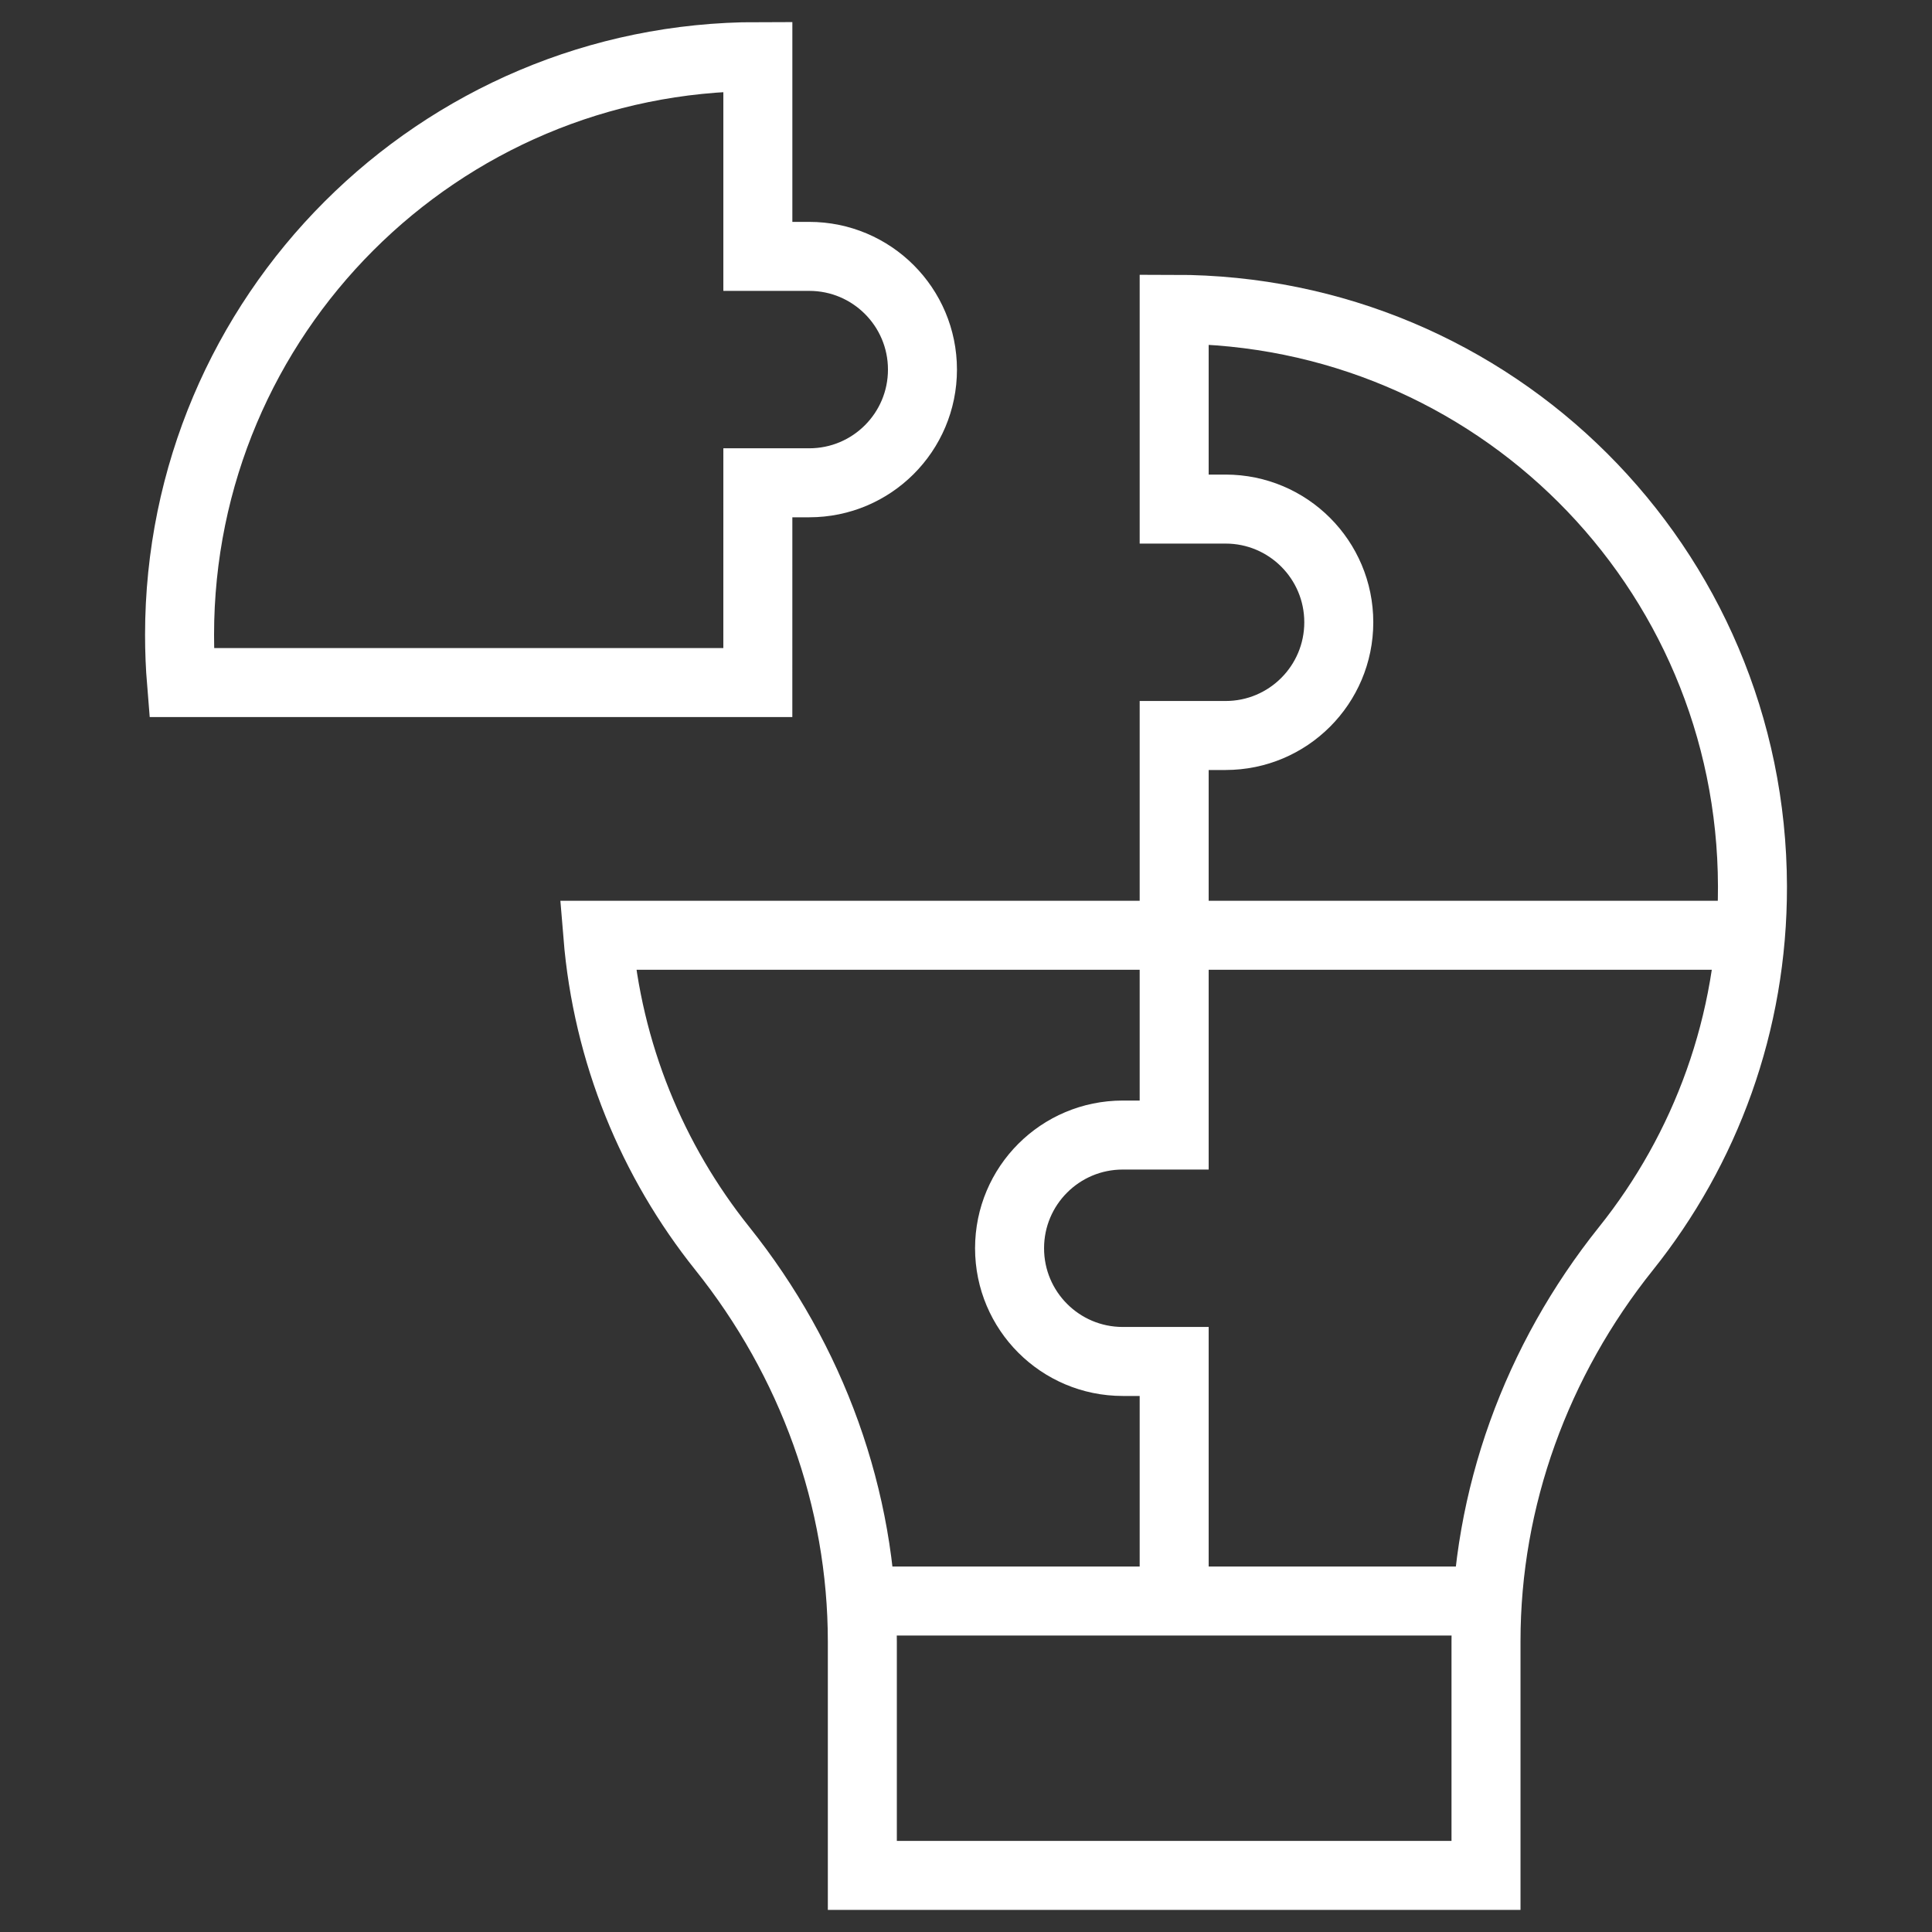
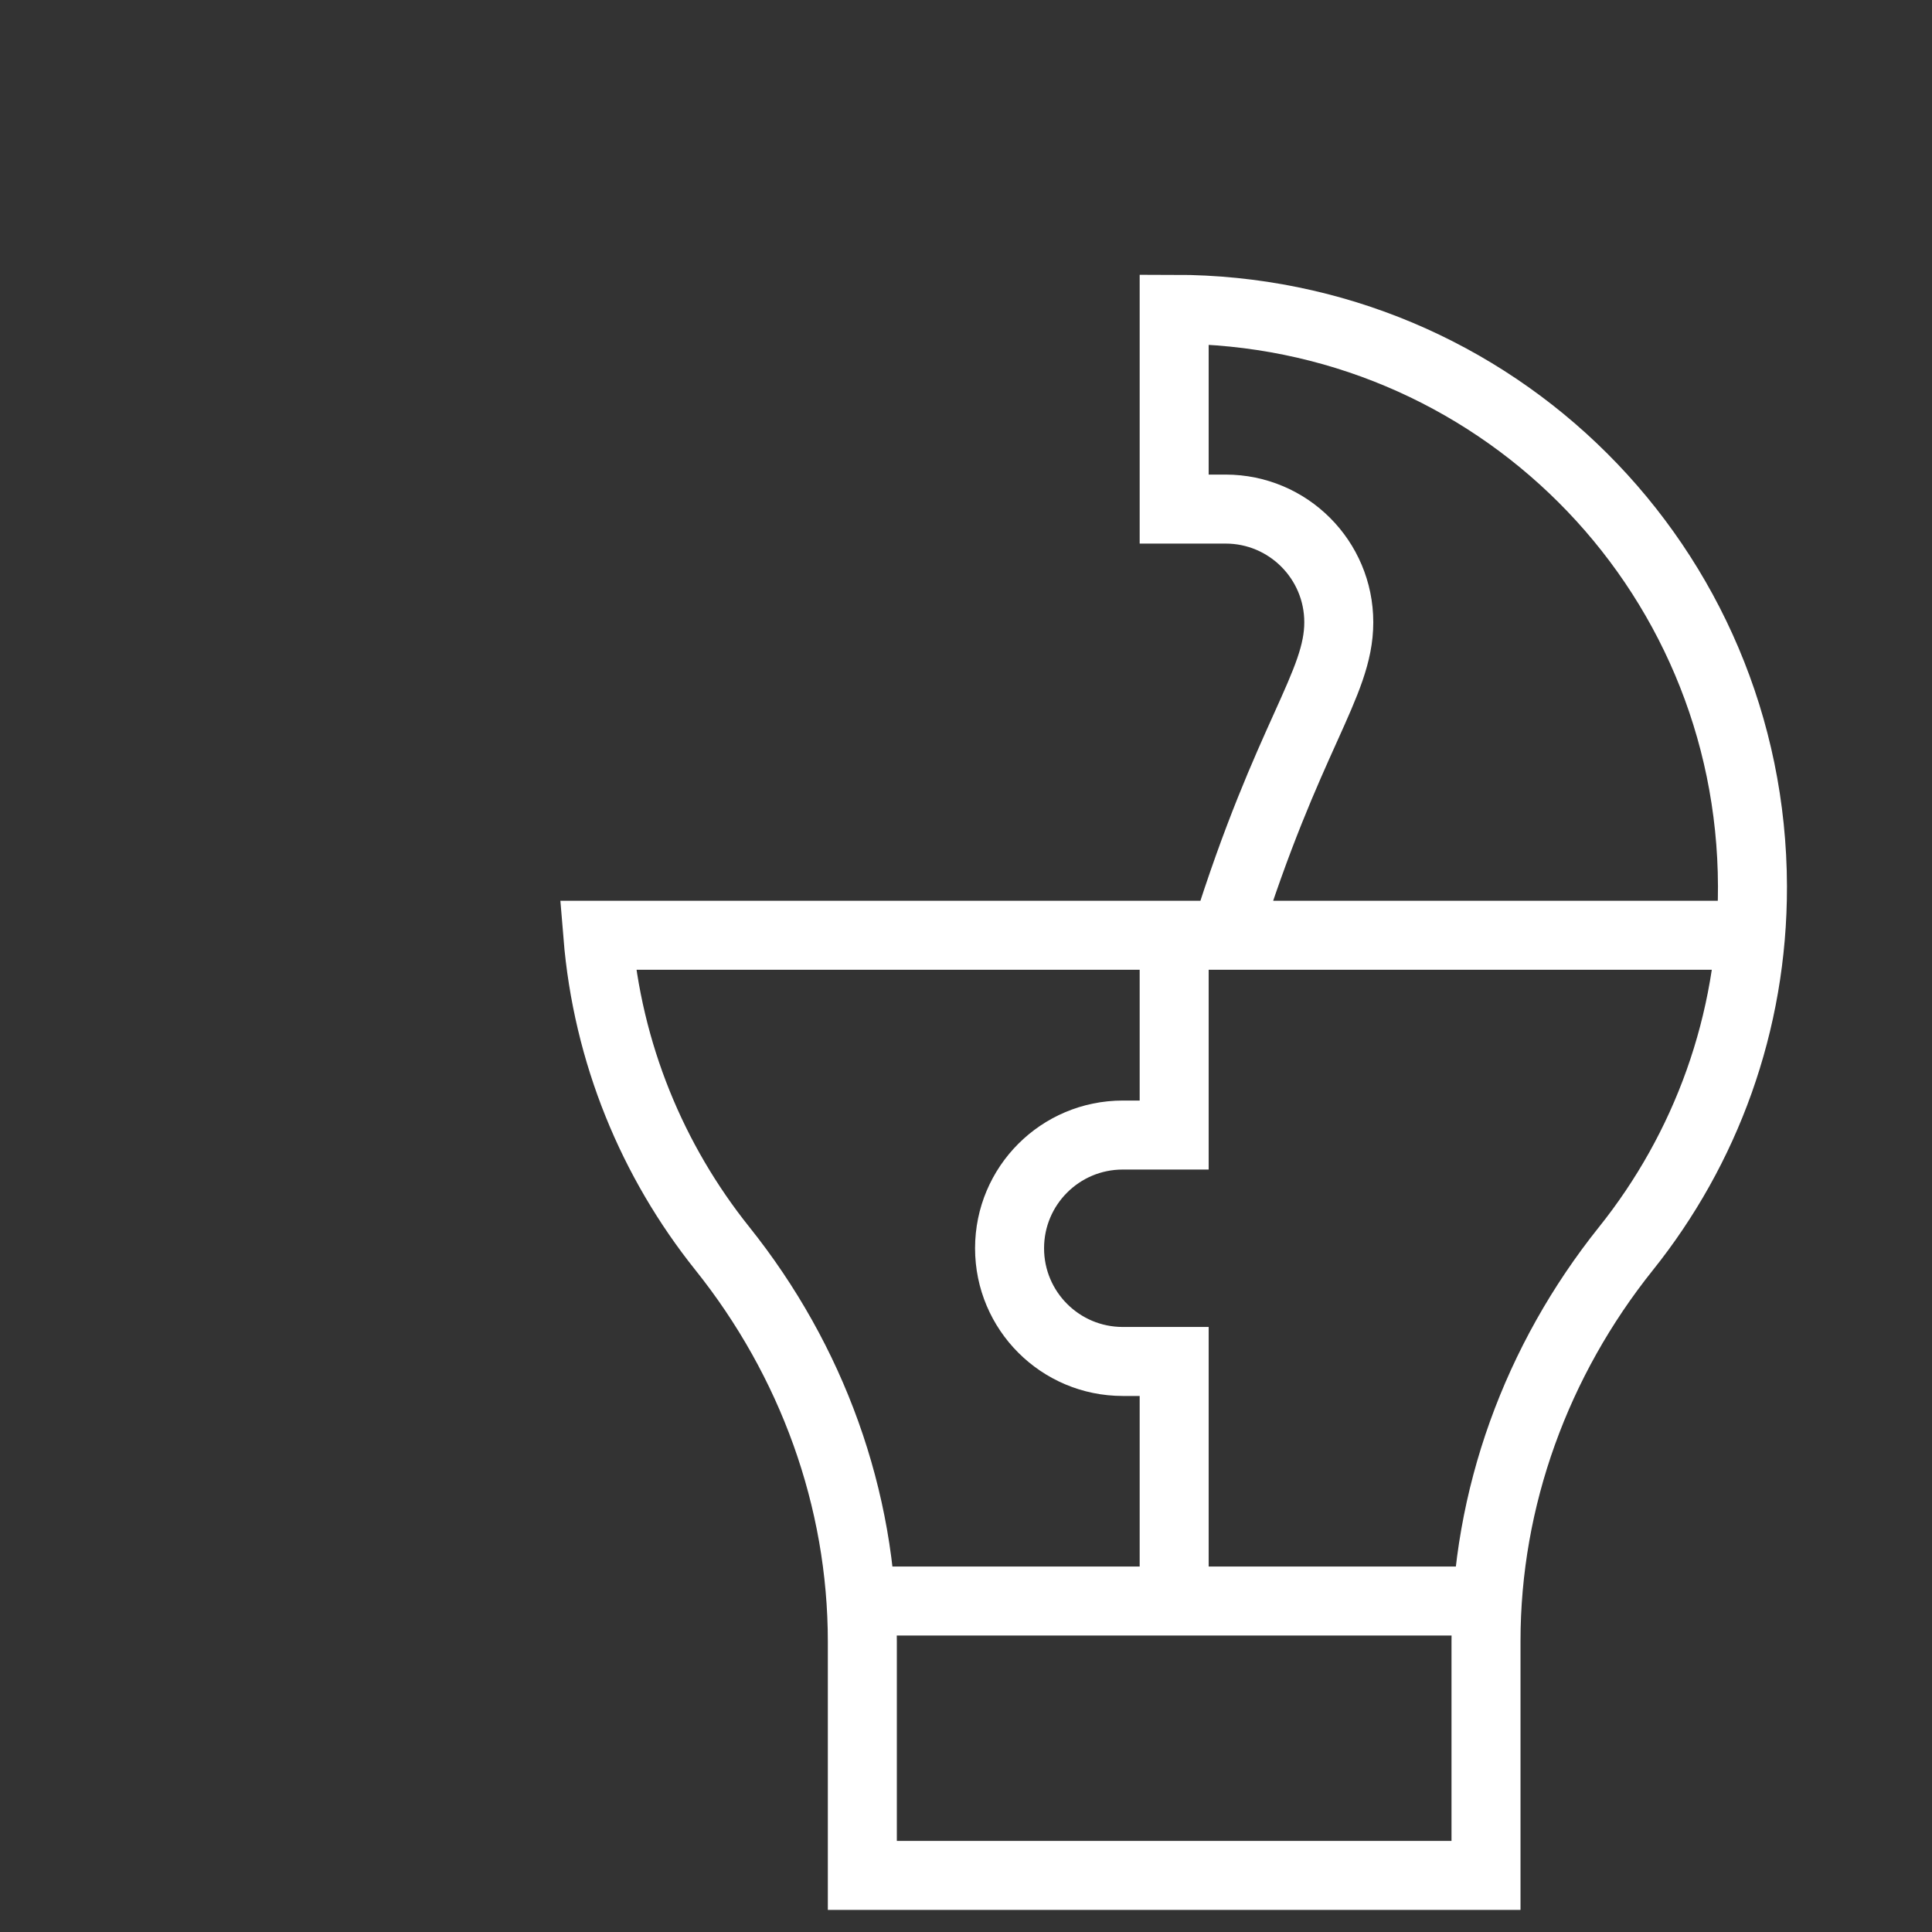
<svg xmlns="http://www.w3.org/2000/svg" width="84" height="84" viewBox="0 0 84 84" fill="none">
  <rect x="0" y="0" width="84" height="84" fill="#333333" stroke="none" />
  <path d="M37.453 69.61H64.649" stroke="white" stroke-width="3" stroke-miterlimit="10" />
-   <path d="M32.95 2.461L32.95 11.147L32.95 11.147H35.185C37.904 11.147 40.107 13.351 40.107 16.069C40.107 18.788 37.904 20.991 35.185 20.991H32.95H32.95L32.949 29.677H7.891C7.835 28.994 7.807 28.302 7.807 27.604C7.807 13.718 19.064 2.461 32.95 2.461ZM32.95 2.461L32.95 4.991" stroke="white" stroke-width="3" stroke-miterlimit="10" />
-   <path d="M51.051 69.921L51.051 59.194H48.816C46.097 59.194 43.894 56.99 43.894 54.272C43.894 51.553 46.097 49.35 48.816 49.35H51.051V40.664L51.051 31.978H53.286C56.005 31.978 58.208 29.774 58.208 27.056C58.208 24.338 56.005 22.134 53.286 22.134H51.051L51.051 13.448C64.948 13.448 76.164 24.639 76.194 38.535C76.207 44.494 74.147 49.971 70.694 54.285C66.808 59.142 64.609 65.13 64.609 71.35V81.539H37.493V71.379C37.493 65.149 35.297 59.147 31.405 54.281C28.37 50.486 26.411 45.793 25.992 40.664H76.194" stroke="white" stroke-width="3" stroke-miterlimit="10" />
+   <path d="M51.051 69.921L51.051 59.194H48.816C46.097 59.194 43.894 56.99 43.894 54.272C43.894 51.553 46.097 49.35 48.816 49.35H51.051V40.664H53.286C56.005 31.978 58.208 29.774 58.208 27.056C58.208 24.338 56.005 22.134 53.286 22.134H51.051L51.051 13.448C64.948 13.448 76.164 24.639 76.194 38.535C76.207 44.494 74.147 49.971 70.694 54.285C66.808 59.142 64.609 65.13 64.609 71.35V81.539H37.493V71.379C37.493 65.149 35.297 59.147 31.405 54.281C28.37 50.486 26.411 45.793 25.992 40.664H76.194" stroke="white" stroke-width="3" stroke-miterlimit="10" />
</svg>